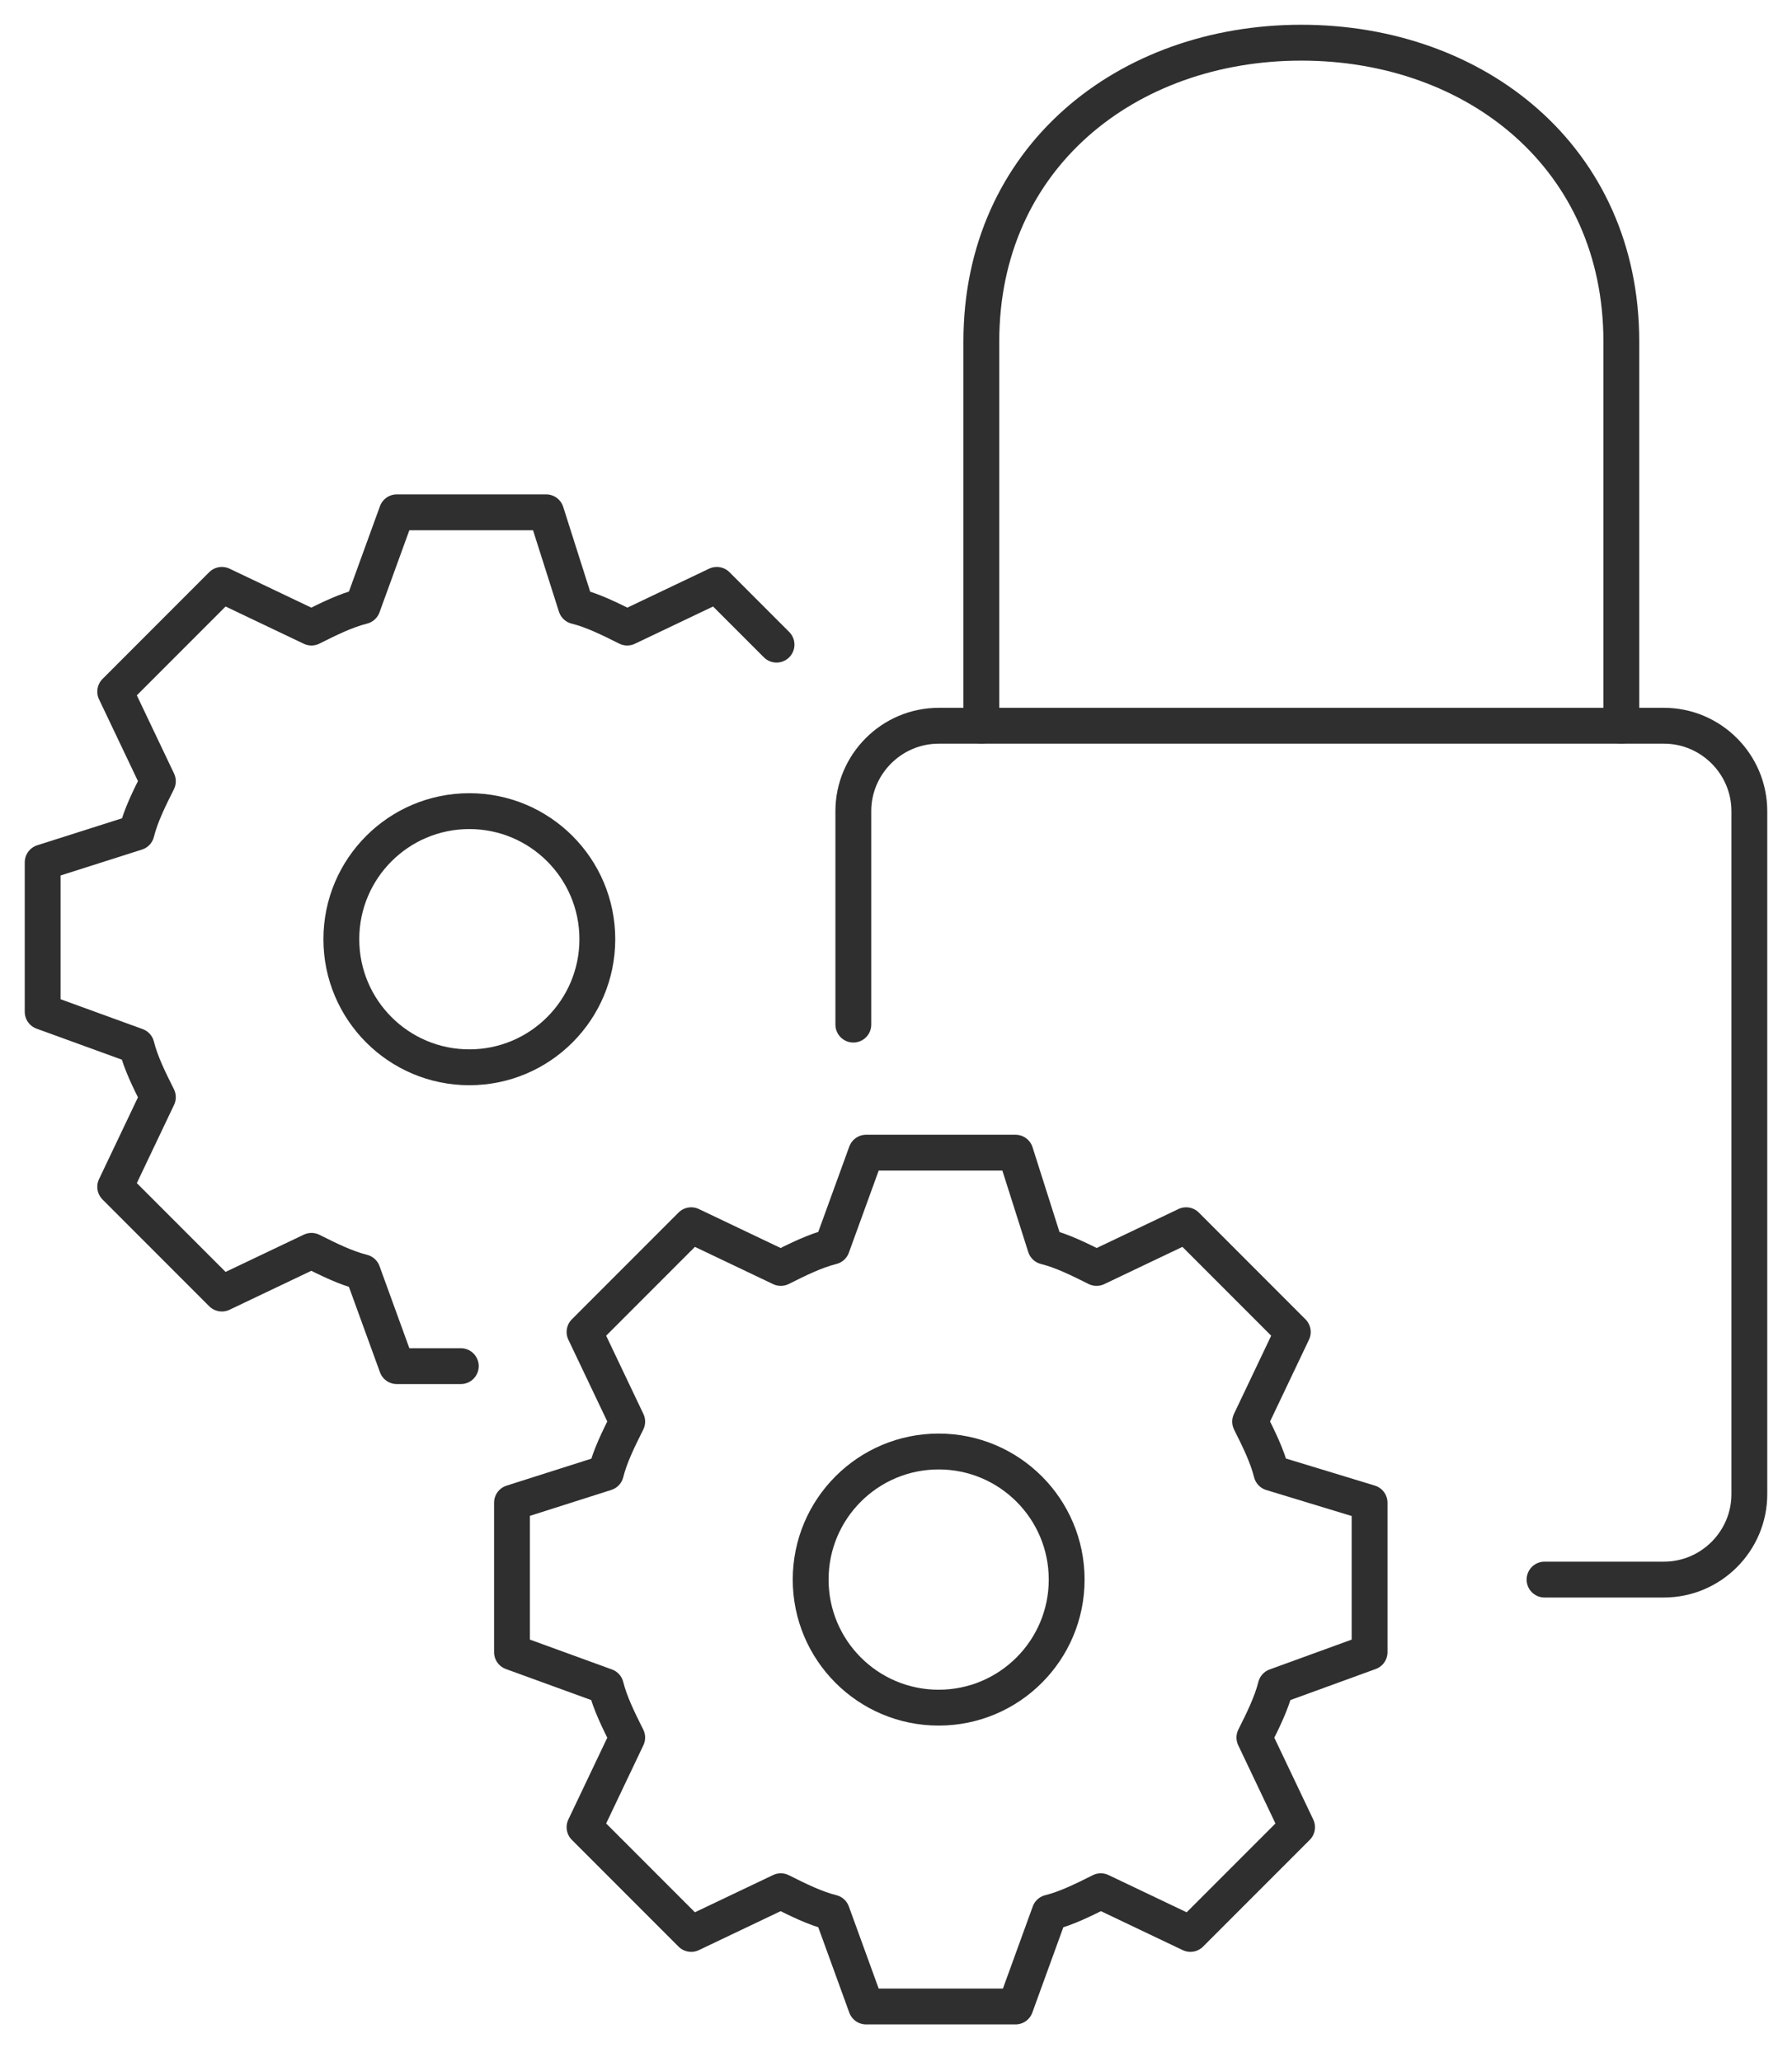
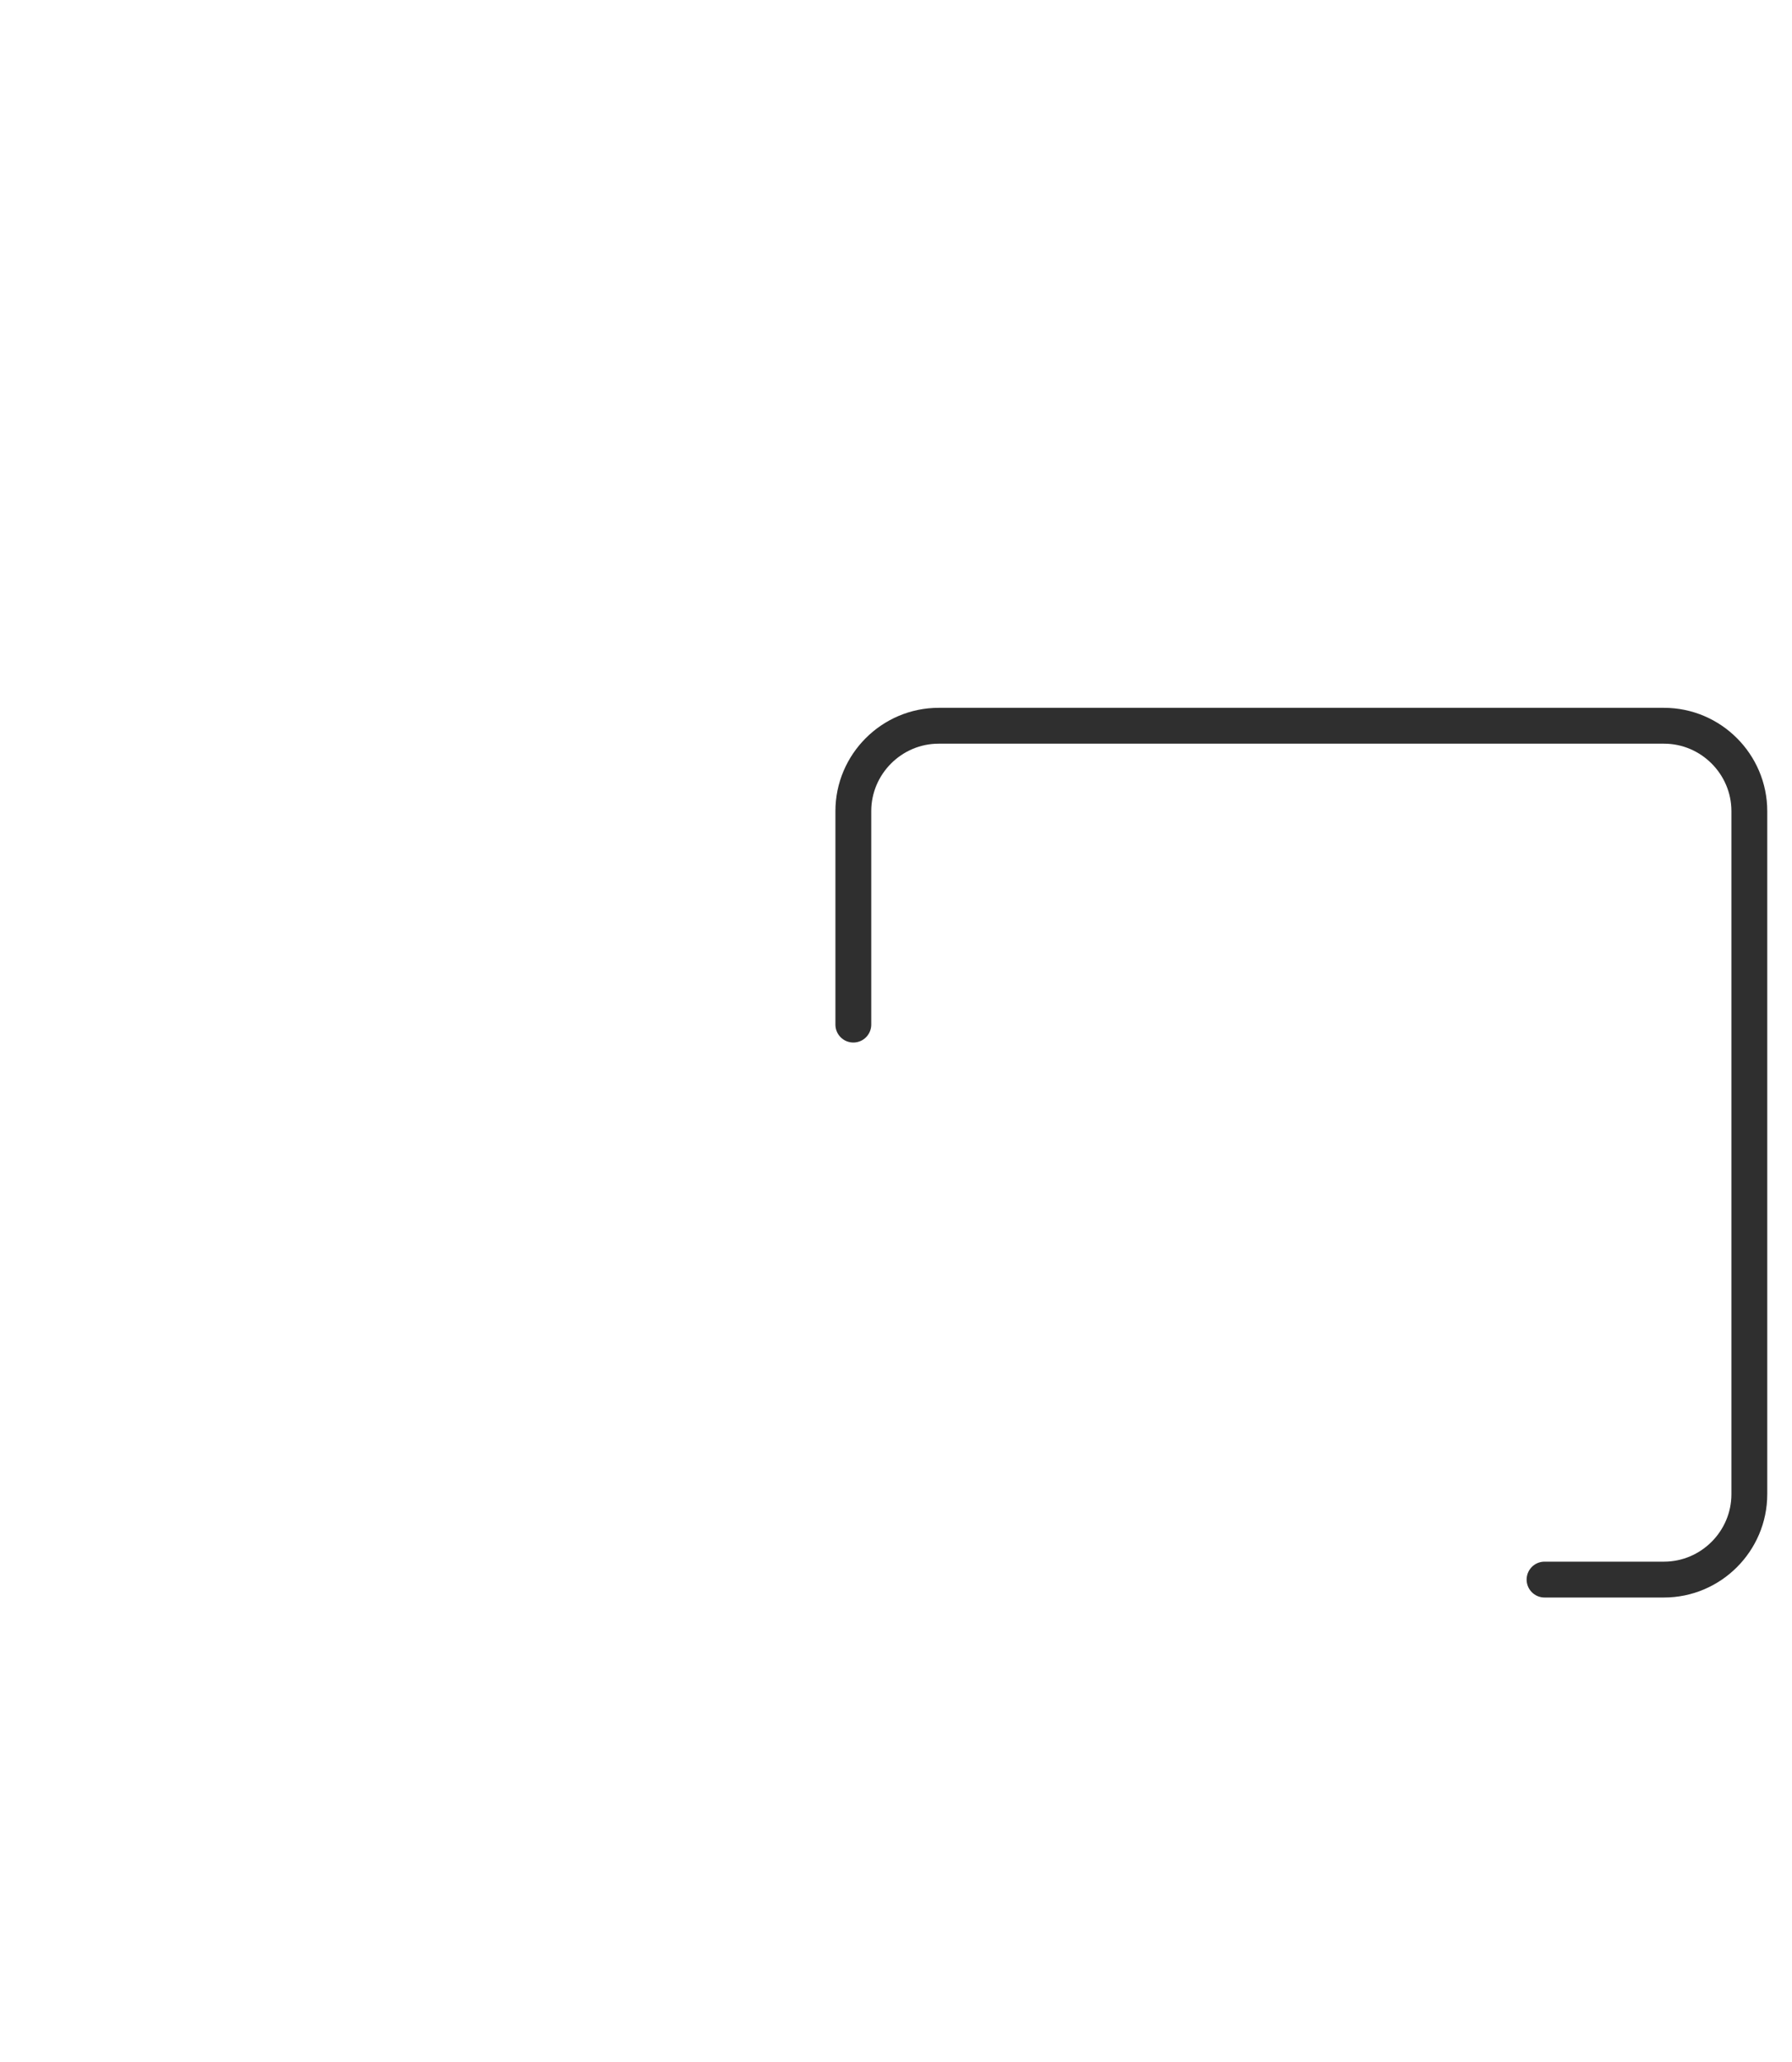
<svg xmlns="http://www.w3.org/2000/svg" width="100" height="115" viewBox="0 0 100 115" fill="none">
-   <path d="M52.381 95.238C56.326 95.238 59.524 92.04 59.524 88.095C59.524 84.15 56.326 80.952 52.381 80.952C48.436 80.952 45.238 84.15 45.238 88.095C45.238 92.04 48.436 95.238 52.381 95.238Z" stroke="#2F2F2F" stroke-width="2" stroke-miterlimit="10" stroke-linecap="round" stroke-linejoin="round" />
-   <path d="M70.952 82.143C70.714 81.191 70.238 80.238 69.762 79.286L72.143 74.286L66.191 68.333L61.191 70.714C60.238 70.238 59.286 69.762 58.333 69.524L56.667 64.286H48.333L46.429 69.524C45.476 69.762 44.524 70.238 43.571 70.714L38.571 68.333L32.619 74.286L35 79.286C34.524 80.238 34.048 81.191 33.809 82.143L28.571 83.809V92.143L33.809 94.048C34.048 95 34.524 95.952 35 96.905L32.619 101.905L38.571 107.857L43.571 105.476C44.524 105.952 45.476 106.429 46.429 106.667L48.333 111.905H56.667L58.571 106.667C59.524 106.429 60.476 105.952 61.428 105.476L66.428 107.857L72.381 101.905L70 96.905C70.476 95.952 70.952 95 71.191 94.048L76.428 92.143V83.809L70.952 82.143Z" stroke="#2F2F2F" stroke-width="2" stroke-miterlimit="10" stroke-linecap="round" stroke-linejoin="round" />
-   <path d="M26.191 59.524C30.135 59.524 33.333 56.326 33.333 52.381C33.333 48.436 30.135 45.238 26.191 45.238C22.246 45.238 19.048 48.436 19.048 52.381C19.048 56.326 22.246 59.524 26.191 59.524Z" stroke="#2F2F2F" stroke-width="2" stroke-miterlimit="10" stroke-linecap="round" stroke-linejoin="round" />
  <path d="M86.191 88.095H92.857C95.476 88.095 97.619 85.952 97.619 83.333V45.238C97.619 42.619 95.476 40.476 92.857 40.476H52.381C49.762 40.476 47.619 42.619 47.619 45.238V57.143" stroke="#2F2F2F" stroke-width="2" stroke-miterlimit="10" stroke-linecap="round" stroke-linejoin="round" />
-   <path d="M54.762 40.476V19.048C54.762 8.81 62.857 2.381 72.619 2.381C82.381 2.381 90.476 8.81 90.476 19.048V40.476" stroke="#2F2F2F" stroke-width="2" stroke-miterlimit="10" stroke-linecap="round" stroke-linejoin="round" />
-   <path d="M43.333 35.952L40 32.619L35 35C34.048 34.524 33.095 34.048 32.143 33.81L30.476 28.572H22.143L20.238 33.81C19.286 34.048 18.333 34.524 17.381 35L12.381 32.619L6.429 38.572L8.81 43.572C8.333 44.524 7.857 45.476 7.619 46.429L2.381 48.095V56.429L7.619 58.333C7.857 59.286 8.333 60.238 8.81 61.191L6.429 66.191L12.381 72.143L17.381 69.762C18.333 70.238 19.286 70.714 20.238 70.952L22.143 76.191H25.714" stroke="#2F2F2F" stroke-width="2" stroke-miterlimit="10" stroke-linecap="round" stroke-linejoin="round" />
</svg>